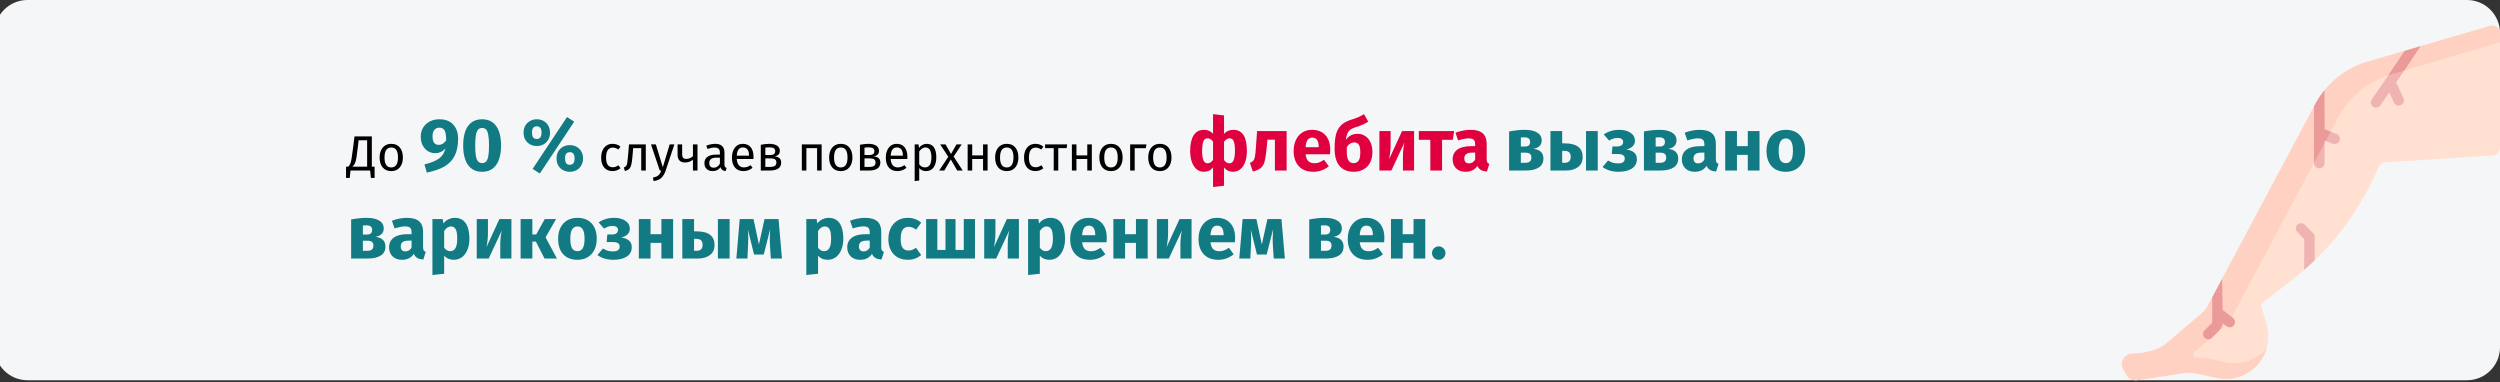
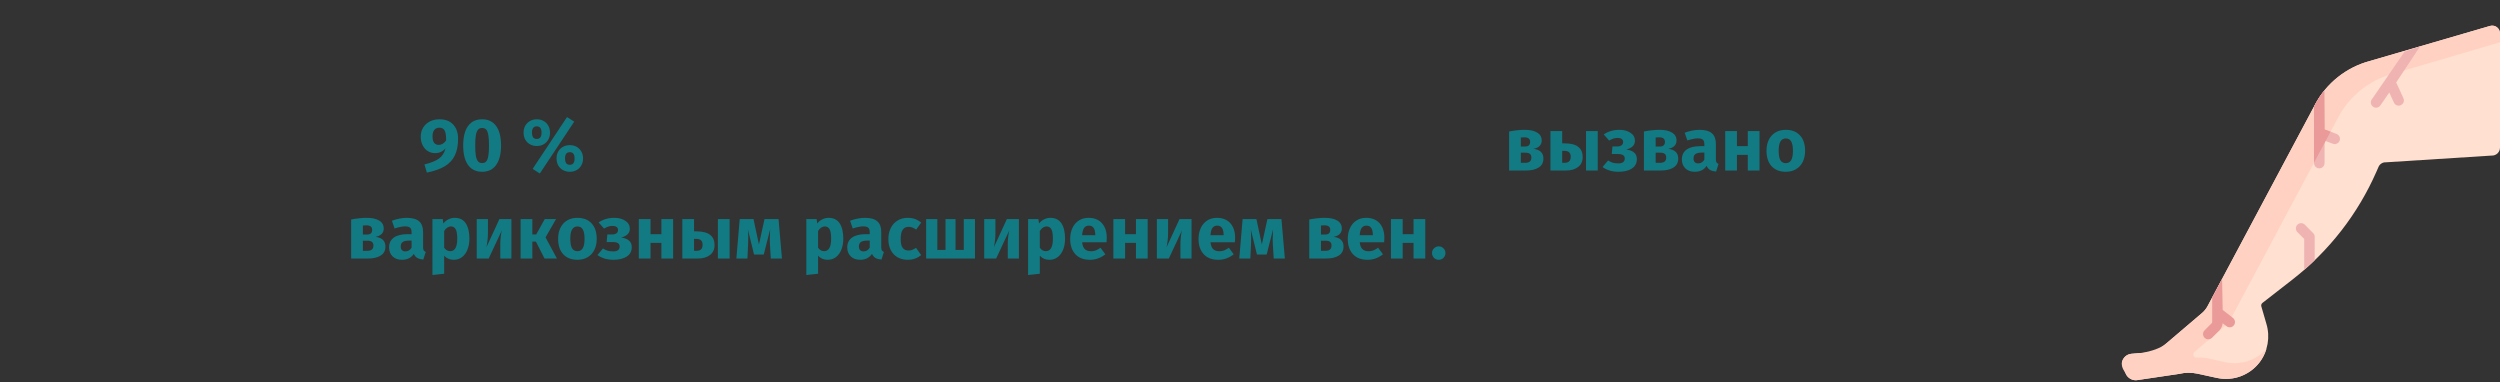
<svg xmlns="http://www.w3.org/2000/svg" width="909" height="139" viewBox="0 0 909 139" fill="none">
  <rect x="0" y="0" width="909" height="139" fill="#333333" stroke="none" />
-   <path d="M909 12V126.256C909 132.883 903.627 138.255 897 138.256H10C6.817 138.256 3.764 136.993 1.514 134.743C-0.737 132.492 -2 129.439 -2 126.256V12C-2 8.817 -0.737 5.764 1.514 3.514C3.764 1.263 6.817 0 10 0H897C903.627 0.002 909 5.373 909 12Z" fill="#F5F6F7" />
-   <path d="M136.206 60.596V64.7H134.856L134.586 62H127.44L127.17 64.7H125.82V60.596H126.666C126.99 60.284 127.236 59.888 127.404 59.408C127.584 58.928 127.734 58.292 127.854 57.5C127.986 56.696 128.184 55.262 128.448 53.198L128.898 49.598H135.198V60.596H136.206ZM133.488 51.002H130.392L130.14 53.27C129.924 55.118 129.744 56.468 129.6 57.32C129.468 58.172 129.288 58.85 129.06 59.354C128.844 59.858 128.526 60.272 128.106 60.596H133.488V51.002ZM142.278 52.298C143.61 52.298 144.642 52.742 145.374 53.63C146.118 54.518 146.49 55.724 146.49 57.248C146.49 58.232 146.322 59.102 145.986 59.858C145.65 60.602 145.164 61.184 144.528 61.604C143.892 62.012 143.136 62.216 142.26 62.216C140.928 62.216 139.89 61.772 139.146 60.884C138.402 59.996 138.03 58.79 138.03 57.266C138.03 56.282 138.198 55.418 138.534 54.674C138.87 53.918 139.356 53.336 139.992 52.928C140.628 52.508 141.39 52.298 142.278 52.298ZM142.278 53.63C140.634 53.63 139.812 54.842 139.812 57.266C139.812 59.678 140.628 60.884 142.26 60.884C143.892 60.884 144.708 59.672 144.708 57.248C144.708 54.836 143.898 53.63 142.278 53.63ZM222.722 52.298C223.286 52.298 223.802 52.382 224.27 52.55C224.738 52.706 225.188 52.964 225.62 53.324L224.828 54.368C224.492 54.128 224.162 53.954 223.838 53.846C223.526 53.726 223.178 53.666 222.794 53.666C222.026 53.666 221.426 53.972 220.994 54.584C220.574 55.196 220.364 56.102 220.364 57.302C220.364 58.502 220.574 59.39 220.994 59.966C221.414 60.53 222.014 60.812 222.794 60.812C223.166 60.812 223.508 60.758 223.82 60.65C224.132 60.53 224.48 60.344 224.864 60.092L225.62 61.172C224.756 61.868 223.79 62.216 222.722 62.216C221.438 62.216 220.424 61.784 219.68 60.92C218.948 60.056 218.582 58.862 218.582 57.338C218.582 56.33 218.75 55.448 219.086 54.692C219.422 53.936 219.896 53.348 220.508 52.928C221.132 52.508 221.87 52.298 222.722 52.298ZM234.809 52.514V62H233.153V53.864H230.219L229.949 57.032C229.841 58.316 229.703 59.276 229.535 59.912C229.379 60.548 229.127 61.04 228.779 61.388C228.443 61.724 227.927 62 227.231 62.216L226.817 60.902C227.225 60.758 227.513 60.572 227.681 60.344C227.849 60.116 227.975 59.768 228.059 59.3C228.143 58.832 228.233 58.016 228.329 56.852L228.707 52.514H234.809ZM242.03 62.054C241.658 63.158 241.136 64.028 240.464 64.664C239.804 65.312 238.856 65.702 237.62 65.834L237.44 64.538C238.064 64.43 238.562 64.274 238.934 64.07C239.306 63.866 239.6 63.602 239.816 63.278C240.044 62.966 240.254 62.54 240.446 62H239.888L236.702 52.514H238.466L241.004 60.794L243.488 52.514H245.198L242.03 62.054ZM253.608 52.514V62H251.952V58.04C251.604 58.364 251.172 58.622 250.656 58.814C250.152 58.994 249.63 59.084 249.09 59.084C248.19 59.084 247.512 58.844 247.056 58.364C246.6 57.872 246.372 57.176 246.372 56.276V52.514H248.028V56.078C248.028 56.678 248.148 57.116 248.388 57.392C248.64 57.656 249.024 57.788 249.54 57.788C249.96 57.788 250.398 57.692 250.854 57.5C251.322 57.308 251.688 57.062 251.952 56.762V52.514H253.608ZM263.413 59.786C263.413 60.17 263.479 60.458 263.611 60.65C263.743 60.83 263.941 60.968 264.205 61.064L263.827 62.216C263.335 62.156 262.939 62.018 262.639 61.802C262.339 61.586 262.117 61.25 261.973 60.794C261.337 61.742 260.395 62.216 259.147 62.216C258.211 62.216 257.473 61.952 256.933 61.424C256.393 60.896 256.123 60.206 256.123 59.354C256.123 58.346 256.483 57.572 257.203 57.032C257.935 56.492 258.967 56.222 260.299 56.222H261.757V55.52C261.757 54.848 261.595 54.368 261.271 54.08C260.947 53.792 260.449 53.648 259.777 53.648C259.081 53.648 258.229 53.816 257.221 54.152L256.807 52.946C257.983 52.514 259.075 52.298 260.083 52.298C261.199 52.298 262.033 52.574 262.585 53.126C263.137 53.666 263.413 54.44 263.413 55.448V59.786ZM259.525 60.974C260.473 60.974 261.217 60.482 261.757 59.498V57.32H260.515C258.763 57.32 257.887 57.968 257.887 59.264C257.887 59.828 258.025 60.254 258.301 60.542C258.577 60.83 258.985 60.974 259.525 60.974ZM273.978 56.978C273.978 57.254 273.966 57.536 273.942 57.824H267.894C267.966 58.868 268.23 59.636 268.686 60.128C269.142 60.62 269.73 60.866 270.45 60.866C270.906 60.866 271.326 60.8 271.71 60.668C272.094 60.536 272.496 60.326 272.916 60.038L273.636 61.028C272.628 61.82 271.524 62.216 270.324 62.216C269.004 62.216 267.972 61.784 267.228 60.92C266.496 60.056 266.13 58.868 266.13 57.356C266.13 56.372 266.286 55.502 266.598 54.746C266.922 53.978 267.378 53.378 267.966 52.946C268.566 52.514 269.268 52.298 270.072 52.298C271.332 52.298 272.298 52.712 272.97 53.54C273.642 54.368 273.978 55.514 273.978 56.978ZM272.34 56.492C272.34 55.556 272.154 54.842 271.782 54.35C271.41 53.858 270.852 53.612 270.108 53.612C268.752 53.612 268.014 54.608 267.894 56.6H272.34V56.492ZM281.627 56.852C283.235 57.008 284.039 57.752 284.039 59.084C284.039 60.08 283.673 60.818 282.941 61.298C282.221 61.766 281.255 62 280.043 62H276.623V52.64C277.739 52.412 278.777 52.298 279.737 52.298C280.913 52.298 281.843 52.52 282.527 52.964C283.211 53.408 283.553 54.044 283.553 54.872C283.553 55.412 283.391 55.85 283.067 56.186C282.743 56.522 282.263 56.744 281.627 56.852ZM279.755 53.576C279.251 53.576 278.759 53.612 278.279 53.684V56.366H280.061C280.637 56.366 281.081 56.258 281.393 56.042C281.705 55.826 281.861 55.46 281.861 54.944C281.861 54.464 281.687 54.116 281.339 53.9C280.991 53.684 280.463 53.576 279.755 53.576ZM280.043 60.704C280.751 60.704 281.303 60.584 281.699 60.344C282.095 60.104 282.293 59.672 282.293 59.048C282.293 58.532 282.125 58.16 281.789 57.932C281.453 57.704 280.883 57.59 280.079 57.59H278.279V60.704H280.043ZM297.091 62V53.864H293.203V62H291.547V52.514H298.747V62H297.091ZM305.728 52.298C307.06 52.298 308.092 52.742 308.824 53.63C309.568 54.518 309.94 55.724 309.94 57.248C309.94 58.232 309.772 59.102 309.436 59.858C309.1 60.602 308.614 61.184 307.978 61.604C307.342 62.012 306.586 62.216 305.71 62.216C304.378 62.216 303.34 61.772 302.596 60.884C301.852 59.996 301.48 58.79 301.48 57.266C301.48 56.282 301.648 55.418 301.984 54.674C302.32 53.918 302.806 53.336 303.442 52.928C304.078 52.508 304.84 52.298 305.728 52.298ZM305.728 53.63C304.084 53.63 303.262 54.842 303.262 57.266C303.262 59.678 304.078 60.884 305.71 60.884C307.342 60.884 308.158 59.672 308.158 57.248C308.158 54.836 307.348 53.63 305.728 53.63ZM317.68 56.852C319.288 57.008 320.092 57.752 320.092 59.084C320.092 60.08 319.726 60.818 318.994 61.298C318.274 61.766 317.308 62 316.096 62H312.676V52.64C313.792 52.412 314.83 52.298 315.79 52.298C316.966 52.298 317.896 52.52 318.58 52.964C319.264 53.408 319.606 54.044 319.606 54.872C319.606 55.412 319.444 55.85 319.12 56.186C318.796 56.522 318.316 56.744 317.68 56.852ZM315.808 53.576C315.304 53.576 314.812 53.612 314.332 53.684V56.366H316.114C316.69 56.366 317.134 56.258 317.446 56.042C317.758 55.826 317.914 55.46 317.914 54.944C317.914 54.464 317.74 54.116 317.392 53.9C317.044 53.684 316.516 53.576 315.808 53.576ZM316.096 60.704C316.804 60.704 317.356 60.584 317.752 60.344C318.148 60.104 318.346 59.672 318.346 59.048C318.346 58.532 318.178 58.16 317.842 57.932C317.506 57.704 316.936 57.59 316.132 57.59H314.332V60.704H316.096ZM329.93 56.978C329.93 57.254 329.918 57.536 329.894 57.824H323.846C323.918 58.868 324.182 59.636 324.638 60.128C325.094 60.62 325.682 60.866 326.402 60.866C326.858 60.866 327.278 60.8 327.662 60.668C328.046 60.536 328.448 60.326 328.868 60.038L329.588 61.028C328.58 61.82 327.476 62.216 326.276 62.216C324.956 62.216 323.924 61.784 323.18 60.92C322.448 60.056 322.082 58.868 322.082 57.356C322.082 56.372 322.238 55.502 322.55 54.746C322.874 53.978 323.33 53.378 323.918 52.946C324.518 52.514 325.22 52.298 326.024 52.298C327.284 52.298 328.25 52.712 328.922 53.54C329.594 54.368 329.93 55.514 329.93 56.978ZM328.292 56.492C328.292 55.556 328.106 54.842 327.734 54.35C327.362 53.858 326.804 53.612 326.06 53.612C324.704 53.612 323.966 54.608 323.846 56.6H328.292V56.492ZM336.93 52.298C338.142 52.298 339.03 52.73 339.594 53.594C340.158 54.458 340.44 55.676 340.44 57.248C340.44 58.736 340.116 59.936 339.468 60.848C338.82 61.76 337.902 62.216 336.714 62.216C335.658 62.216 334.83 61.856 334.23 61.136V65.636L332.574 65.834V52.514H333.996L334.122 53.792C334.47 53.312 334.89 52.946 335.382 52.694C335.874 52.43 336.39 52.298 336.93 52.298ZM336.318 60.866C337.878 60.866 338.658 59.66 338.658 57.248C338.658 54.824 337.944 53.612 336.516 53.612C336.048 53.612 335.622 53.75 335.238 54.026C334.854 54.302 334.518 54.656 334.23 55.088V59.714C334.47 60.086 334.77 60.374 335.13 60.578C335.49 60.77 335.886 60.866 336.318 60.866ZM346.74 56.924L350.034 62H348.036L345.714 57.986L343.356 62H341.484L344.796 56.996L341.862 52.514H343.806L345.786 55.988L347.784 52.514H349.656L346.74 56.924ZM357.438 62V57.824H353.496V62H351.84V52.514H353.496V56.492H357.438V52.514H359.094V62H357.438ZM366.074 52.298C367.406 52.298 368.438 52.742 369.17 53.63C369.914 54.518 370.286 55.724 370.286 57.248C370.286 58.232 370.118 59.102 369.782 59.858C369.446 60.602 368.96 61.184 368.324 61.604C367.688 62.012 366.932 62.216 366.056 62.216C364.724 62.216 363.686 61.772 362.942 60.884C362.198 59.996 361.826 58.79 361.826 57.266C361.826 56.282 361.994 55.418 362.33 54.674C362.666 53.918 363.152 53.336 363.788 52.928C364.424 52.508 365.186 52.298 366.074 52.298ZM366.074 53.63C364.43 53.63 363.608 54.842 363.608 57.266C363.608 59.678 364.424 60.884 366.056 60.884C367.688 60.884 368.504 59.672 368.504 57.248C368.504 54.836 367.694 53.63 366.074 53.63ZM376.478 52.298C377.042 52.298 377.558 52.382 378.026 52.55C378.494 52.706 378.944 52.964 379.376 53.324L378.584 54.368C378.248 54.128 377.918 53.954 377.594 53.846C377.282 53.726 376.934 53.666 376.55 53.666C375.782 53.666 375.182 53.972 374.75 54.584C374.33 55.196 374.12 56.102 374.12 57.302C374.12 58.502 374.33 59.39 374.75 59.966C375.17 60.53 375.77 60.812 376.55 60.812C376.922 60.812 377.264 60.758 377.576 60.65C377.888 60.53 378.236 60.344 378.62 60.092L379.376 61.172C378.512 61.868 377.546 62.216 376.478 62.216C375.194 62.216 374.18 61.784 373.436 60.92C372.704 60.056 372.338 58.862 372.338 57.338C372.338 56.33 372.506 55.448 372.842 54.692C373.178 53.936 373.652 53.348 374.264 52.928C374.888 52.508 375.626 52.298 376.478 52.298ZM388.025 52.514L387.827 53.864H384.785V62H383.129V53.864H379.997V52.514H388.025ZM395.336 62V57.824H391.394V62H389.738V52.514H391.394V56.492H395.336V52.514H396.992V62H395.336ZM403.972 52.298C405.304 52.298 406.336 52.742 407.068 53.63C407.812 54.518 408.184 55.724 408.184 57.248C408.184 58.232 408.016 59.102 407.68 59.858C407.344 60.602 406.858 61.184 406.222 61.604C405.586 62.012 404.83 62.216 403.954 62.216C402.622 62.216 401.584 61.772 400.84 60.884C400.096 59.996 399.724 58.79 399.724 57.266C399.724 56.282 399.892 55.418 400.228 54.674C400.564 53.918 401.05 53.336 401.686 52.928C402.322 52.508 403.084 52.298 403.972 52.298ZM403.972 53.63C402.328 53.63 401.506 54.842 401.506 57.266C401.506 59.678 402.322 60.884 403.954 60.884C405.586 60.884 406.402 59.672 406.402 57.248C406.402 54.836 405.592 53.63 403.972 53.63ZM412.576 62H410.92V52.514H416.842L416.626 53.882H412.576V62ZM421.744 52.298C423.076 52.298 424.108 52.742 424.84 53.63C425.584 54.518 425.956 55.724 425.956 57.248C425.956 58.232 425.788 59.102 425.452 59.858C425.116 60.602 424.63 61.184 423.994 61.604C423.358 62.012 422.602 62.216 421.726 62.216C420.394 62.216 419.356 61.772 418.612 60.884C417.868 59.996 417.496 58.79 417.496 57.266C417.496 56.282 417.664 55.418 418 54.674C418.336 53.918 418.822 53.336 419.458 52.928C420.094 52.508 420.856 52.298 421.744 52.298ZM421.744 53.63C420.1 53.63 419.278 54.842 419.278 57.266C419.278 59.678 420.094 60.884 421.726 60.884C423.358 60.884 424.174 59.672 424.174 57.248C424.174 54.836 423.364 53.63 421.744 53.63Z" fill="black" />
  <path d="M159.758 43.37C161.954 43.37 163.637 44.018 164.807 45.314C165.977 46.592 166.562 48.302 166.562 50.444C166.562 52.91 166.157 54.953 165.347 56.573C164.555 58.193 163.331 59.498 161.675 60.488C160.019 61.46 157.859 62.216 155.195 62.756L154.331 59.786C156.689 59.21 158.462 58.49 159.65 57.626C160.838 56.744 161.612 55.511 161.972 53.927C161.018 55.097 159.758 55.682 158.192 55.682C157.238 55.682 156.365 55.439 155.573 54.953C154.781 54.467 154.151 53.765 153.683 52.847C153.215 51.929 152.981 50.867 152.981 49.661C152.981 48.419 153.278 47.321 153.872 46.367C154.466 45.413 155.276 44.675 156.302 44.153C157.346 43.631 158.498 43.37 159.758 43.37ZM159.515 52.685C160.037 52.685 160.523 52.55 160.973 52.28C161.441 51.992 161.855 51.587 162.215 51.065C162.233 49.373 162.053 48.176 161.675 47.474C161.297 46.772 160.658 46.421 159.758 46.421C158.984 46.421 158.372 46.691 157.922 47.231C157.49 47.753 157.274 48.518 157.274 49.526C157.274 50.642 157.472 51.452 157.868 51.956C158.282 52.442 158.831 52.685 159.515 52.685ZM175.299 43.37C177.531 43.37 179.232 44.189 180.402 45.827C181.59 47.465 182.184 49.823 182.184 52.901C182.184 55.961 181.59 58.319 180.402 59.975C179.232 61.631 177.531 62.459 175.299 62.459C173.067 62.459 171.357 61.631 170.169 59.975C168.999 58.319 168.414 55.961 168.414 52.901C168.414 49.823 168.999 47.465 170.169 45.827C171.357 44.189 173.067 43.37 175.299 43.37ZM175.299 46.529C174.687 46.529 174.201 46.727 173.841 47.123C173.481 47.519 173.211 48.176 173.031 49.094C172.869 50.012 172.788 51.281 172.788 52.901C172.788 54.521 172.869 55.799 173.031 56.735C173.211 57.653 173.481 58.31 173.841 58.706C174.201 59.102 174.687 59.3 175.299 59.3C175.911 59.3 176.397 59.111 176.757 58.733C177.117 58.337 177.378 57.68 177.54 56.762C177.72 55.826 177.81 54.539 177.81 52.901C177.81 51.263 177.72 49.985 177.54 49.067C177.378 48.131 177.117 47.474 176.757 47.096C176.397 46.718 175.911 46.529 175.299 46.529ZM206.167 42.56L208.786 44.234L196.285 63.08L193.666 61.406L206.167 42.56ZM195.178 43.37C196.078 43.37 196.888 43.568 197.608 43.964C198.346 44.36 198.922 44.927 199.336 45.665C199.768 46.403 199.984 47.258 199.984 48.23C199.984 49.202 199.768 50.057 199.336 50.795C198.922 51.533 198.346 52.1 197.608 52.496C196.888 52.892 196.078 53.09 195.178 53.09C194.278 53.09 193.459 52.892 192.721 52.496C192.001 52.082 191.425 51.515 190.993 50.795C190.579 50.057 190.372 49.202 190.372 48.23C190.372 47.258 190.579 46.412 190.993 45.692C191.425 44.954 192.001 44.387 192.721 43.991C193.459 43.577 194.278 43.37 195.178 43.37ZM195.178 45.935C194.008 45.935 193.423 46.7 193.423 48.23C193.423 48.896 193.549 49.445 193.801 49.877C194.071 50.309 194.53 50.525 195.178 50.525C196.33 50.525 196.906 49.76 196.906 48.23C196.906 46.7 196.33 45.935 195.178 45.935ZM207.193 52.766C208.093 52.766 208.903 52.964 209.623 53.36C210.361 53.756 210.937 54.323 211.351 55.061C211.783 55.781 211.999 56.627 211.999 57.599C211.999 58.571 211.783 59.426 211.351 60.164C210.937 60.902 210.361 61.469 209.623 61.865C208.903 62.261 208.093 62.459 207.193 62.459C206.293 62.459 205.474 62.261 204.736 61.865C203.998 61.469 203.413 60.902 202.981 60.164C202.567 59.426 202.36 58.571 202.36 57.599C202.36 56.627 202.567 55.781 202.981 55.061C203.413 54.323 203.998 53.756 204.736 53.36C205.474 52.964 206.293 52.766 207.193 52.766ZM207.193 55.331C206.023 55.331 205.438 56.087 205.438 57.599C205.438 58.265 205.564 58.823 205.816 59.273C206.086 59.705 206.545 59.921 207.193 59.921C208.345 59.921 208.921 59.147 208.921 57.599C208.921 56.087 208.345 55.331 207.193 55.331ZM557.543 54.116C559.973 54.404 561.188 55.583 561.188 57.653C561.188 59.111 560.612 60.2 559.46 60.92C558.326 61.64 556.769 62 554.789 62H548.714V47.798C550.856 47.402 552.746 47.204 554.384 47.204C556.328 47.204 557.84 47.537 558.92 48.203C560.018 48.851 560.567 49.814 560.567 51.092C560.567 51.902 560.306 52.568 559.784 53.09C559.28 53.594 558.533 53.936 557.543 54.116ZM554.303 49.931C553.745 49.931 553.304 49.949 552.98 49.985V53.279H554.492C555.086 53.279 555.545 53.144 555.869 52.874C556.193 52.586 556.355 52.154 556.355 51.578C556.355 50.48 555.671 49.931 554.303 49.931ZM554.654 59.192C556.094 59.192 556.814 58.553 556.814 57.275C556.814 56.681 556.643 56.24 556.301 55.952C555.959 55.664 555.419 55.52 554.681 55.52H552.98V59.192H554.654ZM568.765 52.118C571.087 52.118 572.779 52.541 573.841 53.387C574.921 54.215 575.461 55.448 575.461 57.086C575.461 58.67 574.903 59.885 573.787 60.731C572.671 61.577 571.204 62 569.386 62H563.743V47.663H568.009V52.118H568.765ZM576.676 47.663H580.942V62H576.676V47.663ZM568.927 59.192C570.385 59.192 571.114 58.463 571.114 57.005C571.114 56.267 570.925 55.727 570.547 55.385C570.187 55.025 569.566 54.845 568.684 54.845H568.009V59.192H568.927ZM588.846 47.204C590.448 47.204 591.78 47.564 592.842 48.284C593.922 48.986 594.462 49.949 594.462 51.173C594.462 52.757 593.418 53.819 591.33 54.359C592.608 54.539 593.562 54.917 594.192 55.493C594.84 56.051 595.164 56.843 595.164 57.869C595.164 59.363 594.552 60.506 593.328 61.298C592.122 62.072 590.52 62.459 588.522 62.459C586.2 62.459 584.256 61.883 582.69 60.731L584.688 58.355C585.336 58.751 585.939 59.03 586.497 59.192C587.055 59.336 587.685 59.408 588.387 59.408C589.971 59.408 590.763 58.814 590.763 57.626C590.763 56.546 589.935 56.006 588.279 56.006H586.038L586.281 53.252H587.955C588.657 53.252 589.197 53.117 589.575 52.847C589.971 52.559 590.169 52.145 590.169 51.605C590.169 51.119 589.989 50.759 589.629 50.525C589.287 50.273 588.828 50.147 588.252 50.147C587.64 50.147 587.091 50.228 586.605 50.39C586.119 50.552 585.615 50.795 585.093 51.119L583.122 48.878C583.932 48.32 584.796 47.906 585.714 47.636C586.65 47.348 587.694 47.204 588.846 47.204ZM606.56 54.116C608.99 54.404 610.205 55.583 610.205 57.653C610.205 59.111 609.629 60.2 608.477 60.92C607.343 61.64 605.786 62 603.806 62H597.731V47.798C599.873 47.402 601.763 47.204 603.401 47.204C605.345 47.204 606.857 47.537 607.937 48.203C609.035 48.851 609.584 49.814 609.584 51.092C609.584 51.902 609.323 52.568 608.801 53.09C608.297 53.594 607.55 53.936 606.56 54.116ZM603.32 49.931C602.762 49.931 602.321 49.949 601.997 49.985V53.279H603.509C604.103 53.279 604.562 53.144 604.886 52.874C605.21 52.586 605.372 52.154 605.372 51.578C605.372 50.48 604.688 49.931 603.32 49.931ZM603.671 59.192C605.111 59.192 605.831 58.553 605.831 57.275C605.831 56.681 605.66 56.24 605.318 55.952C604.976 55.664 604.436 55.52 603.698 55.52H601.997V59.192H603.671ZM623.89 57.842C623.89 58.382 623.962 58.778 624.106 59.03C624.268 59.282 624.52 59.471 624.862 59.597L623.971 62.378C623.089 62.306 622.369 62.117 621.811 61.811C621.253 61.487 620.821 60.983 620.515 60.299C619.579 61.739 618.139 62.459 616.195 62.459C614.773 62.459 613.639 62.045 612.793 61.217C611.947 60.389 611.524 59.309 611.524 57.977C611.524 56.411 612.1 55.214 613.252 54.386C614.404 53.558 616.069 53.144 618.247 53.144H619.705V52.523C619.705 51.677 619.525 51.101 619.165 50.795C618.805 50.471 618.175 50.309 617.275 50.309C616.807 50.309 616.24 50.381 615.574 50.525C614.908 50.651 614.224 50.831 613.522 51.065L612.55 48.257C613.45 47.915 614.368 47.654 615.304 47.474C616.258 47.294 617.14 47.204 617.95 47.204C620.002 47.204 621.505 47.627 622.459 48.473C623.413 49.319 623.89 50.588 623.89 52.28V57.842ZM617.437 59.408C618.409 59.408 619.165 58.949 619.705 58.031V55.493H618.652C617.68 55.493 616.951 55.664 616.465 56.006C615.997 56.348 615.763 56.879 615.763 57.599C615.763 58.175 615.907 58.625 616.195 58.949C616.501 59.255 616.915 59.408 617.437 59.408ZM635.496 62V56.303H631.554V62H627.288V47.663H631.554V53.144H635.496V47.663H639.762V62H635.496ZM649.319 47.204C651.515 47.204 653.234 47.879 654.476 49.229C655.718 50.561 656.339 52.433 656.339 54.845C656.339 56.375 656.051 57.716 655.475 58.868C654.917 60.002 654.107 60.884 653.045 61.514C652.001 62.144 650.759 62.459 649.319 62.459C647.141 62.459 645.422 61.793 644.162 60.461C642.92 59.111 642.299 57.23 642.299 54.818C642.299 53.288 642.578 51.956 643.136 50.822C643.712 49.67 644.522 48.779 645.566 48.149C646.628 47.519 647.879 47.204 649.319 47.204ZM649.319 50.336C648.455 50.336 647.807 50.705 647.375 51.443C646.943 52.163 646.727 53.288 646.727 54.818C646.727 56.384 646.934 57.527 647.348 58.247C647.78 58.967 648.437 59.327 649.319 59.327C650.183 59.327 650.831 58.967 651.263 58.247C651.695 57.509 651.911 56.375 651.911 54.845C651.911 53.279 651.695 52.136 651.263 51.416C650.849 50.696 650.201 50.336 649.319 50.336ZM136.503 86.116C138.933 86.404 140.148 87.583 140.148 89.653C140.148 91.111 139.572 92.2 138.42 92.92C137.286 93.64 135.729 94 133.749 94H127.674V79.798C129.816 79.402 131.706 79.204 133.344 79.204C135.288 79.204 136.8 79.537 137.88 80.203C138.978 80.851 139.527 81.814 139.527 83.092C139.527 83.902 139.266 84.568 138.744 85.09C138.24 85.594 137.493 85.936 136.503 86.116ZM133.263 81.931C132.705 81.931 132.264 81.949 131.94 81.985V85.279H133.452C134.046 85.279 134.505 85.144 134.829 84.874C135.153 84.586 135.315 84.154 135.315 83.578C135.315 82.48 134.631 81.931 133.263 81.931ZM133.614 91.192C135.054 91.192 135.774 90.553 135.774 89.275C135.774 88.681 135.603 88.24 135.261 87.952C134.919 87.664 134.379 87.52 133.641 87.52H131.94V91.192H133.614ZM153.834 89.842C153.834 90.382 153.906 90.778 154.05 91.03C154.212 91.282 154.464 91.471 154.806 91.597L153.915 94.378C153.033 94.306 152.313 94.117 151.755 93.811C151.197 93.487 150.765 92.983 150.459 92.299C149.523 93.739 148.083 94.459 146.139 94.459C144.717 94.459 143.583 94.045 142.737 93.217C141.891 92.389 141.468 91.309 141.468 89.977C141.468 88.411 142.044 87.214 143.196 86.386C144.348 85.558 146.013 85.144 148.191 85.144H149.649V84.523C149.649 83.677 149.469 83.101 149.109 82.795C148.749 82.471 148.119 82.309 147.219 82.309C146.751 82.309 146.184 82.381 145.518 82.525C144.852 82.651 144.168 82.831 143.466 83.065L142.494 80.257C143.394 79.915 144.312 79.654 145.248 79.474C146.202 79.294 147.084 79.204 147.894 79.204C149.946 79.204 151.449 79.627 152.403 80.473C153.357 81.319 153.834 82.588 153.834 84.28V89.842ZM147.381 91.408C148.353 91.408 149.109 90.949 149.649 90.031V87.493H148.596C147.624 87.493 146.895 87.664 146.409 88.006C145.941 88.348 145.707 88.879 145.707 89.599C145.707 90.175 145.851 90.625 146.139 90.949C146.445 91.255 146.859 91.408 147.381 91.408ZM165.332 79.204C167.132 79.204 168.473 79.87 169.355 81.202C170.237 82.534 170.678 84.397 170.678 86.791C170.678 88.267 170.444 89.59 169.976 90.76C169.526 91.912 168.869 92.821 168.005 93.487C167.141 94.135 166.133 94.459 164.981 94.459C163.541 94.459 162.38 93.964 161.498 92.974V99.535L157.232 99.994V79.663H160.985L161.201 81.256C161.759 80.554 162.398 80.041 163.118 79.717C163.838 79.375 164.576 79.204 165.332 79.204ZM163.685 91.327C165.395 91.327 166.25 89.833 166.25 86.845C166.25 85.153 166.061 83.983 165.683 83.335C165.305 82.669 164.738 82.336 163.982 82.336C163.496 82.336 163.037 82.48 162.605 82.768C162.191 83.056 161.822 83.47 161.498 84.01V90.058C162.074 90.904 162.803 91.327 163.685 91.327ZM185.951 94H181.901V88.897C181.901 87.889 181.955 86.935 182.063 86.035C182.171 85.135 182.306 84.379 182.468 83.767L177.689 94H173.342V79.663H177.419V84.847C177.419 85.801 177.356 86.737 177.23 87.655C177.122 88.573 176.996 89.329 176.852 89.923L181.577 79.663H185.951V94ZM202.173 79.663L198.366 86.305L202.497 94H197.988L194.856 87.844H193.56V94H189.294V79.663H193.56V85.252H194.964L198.069 79.663H202.173ZM209.953 79.204C212.149 79.204 213.868 79.879 215.11 81.229C216.352 82.561 216.973 84.433 216.973 86.845C216.973 88.375 216.685 89.716 216.109 90.868C215.551 92.002 214.741 92.884 213.679 93.514C212.635 94.144 211.393 94.459 209.953 94.459C207.775 94.459 206.056 93.793 204.796 92.461C203.554 91.111 202.933 89.23 202.933 86.818C202.933 85.288 203.212 83.956 203.77 82.822C204.346 81.67 205.156 80.779 206.2 80.149C207.262 79.519 208.513 79.204 209.953 79.204ZM209.953 82.336C209.089 82.336 208.441 82.705 208.009 83.443C207.577 84.163 207.361 85.288 207.361 86.818C207.361 88.384 207.568 89.527 207.982 90.247C208.414 90.967 209.071 91.327 209.953 91.327C210.817 91.327 211.465 90.967 211.897 90.247C212.329 89.509 212.545 88.375 212.545 86.845C212.545 85.279 212.329 84.136 211.897 83.416C211.483 82.696 210.835 82.336 209.953 82.336ZM223.388 79.204C224.99 79.204 226.322 79.564 227.384 80.284C228.464 80.986 229.004 81.949 229.004 83.173C229.004 84.757 227.96 85.819 225.872 86.359C227.15 86.539 228.104 86.917 228.734 87.493C229.382 88.051 229.706 88.843 229.706 89.869C229.706 91.363 229.094 92.506 227.87 93.298C226.664 94.072 225.062 94.459 223.064 94.459C220.742 94.459 218.798 93.883 217.232 92.731L219.23 90.355C219.878 90.751 220.481 91.03 221.039 91.192C221.597 91.336 222.227 91.408 222.929 91.408C224.513 91.408 225.305 90.814 225.305 89.626C225.305 88.546 224.477 88.006 222.821 88.006H220.58L220.823 85.252H222.497C223.199 85.252 223.739 85.117 224.117 84.847C224.513 84.559 224.711 84.145 224.711 83.605C224.711 83.119 224.531 82.759 224.171 82.525C223.829 82.273 223.37 82.147 222.794 82.147C222.182 82.147 221.633 82.228 221.147 82.39C220.661 82.552 220.157 82.795 219.635 83.119L217.664 80.878C218.474 80.32 219.338 79.906 220.256 79.636C221.192 79.348 222.236 79.204 223.388 79.204ZM240.481 94V88.303H236.539V94H232.273V79.663H236.539V85.144H240.481V79.663H244.747V94H240.481ZM253.115 84.118C255.437 84.118 257.129 84.541 258.191 85.387C259.271 86.215 259.811 87.448 259.811 89.086C259.811 90.67 259.253 91.885 258.137 92.731C257.021 93.577 255.554 94 253.736 94H248.093V79.663H252.359V84.118H253.115ZM261.026 79.663H265.292V94H261.026V79.663ZM253.277 91.192C254.735 91.192 255.464 90.463 255.464 89.005C255.464 88.267 255.275 87.727 254.897 87.385C254.537 87.025 253.916 86.845 253.034 86.845H252.359V91.192H253.277ZM284.32 94H280.27L279.946 88.87C279.91 87.97 279.892 87.322 279.892 86.926C279.892 86.044 279.937 84.865 280.027 83.389L277.705 92.542H274.168L271.927 83.416C272.017 84.352 272.062 85.423 272.062 86.629C272.062 87.115 272.044 87.862 272.008 88.87L271.765 94H267.742L268.957 79.663H273.979L275.95 88.897L277.975 79.663H283.078L284.32 94ZM301.281 79.204C303.081 79.204 304.422 79.87 305.304 81.202C306.186 82.534 306.627 84.397 306.627 86.791C306.627 88.267 306.393 89.59 305.925 90.76C305.475 91.912 304.818 92.821 303.954 93.487C303.09 94.135 302.082 94.459 300.93 94.459C299.49 94.459 298.329 93.964 297.447 92.974V99.535L293.181 99.994V79.663H296.934L297.15 81.256C297.708 80.554 298.347 80.041 299.067 79.717C299.787 79.375 300.525 79.204 301.281 79.204ZM299.634 91.327C301.344 91.327 302.199 89.833 302.199 86.845C302.199 85.153 302.01 83.983 301.632 83.335C301.254 82.669 300.687 82.336 299.931 82.336C299.445 82.336 298.986 82.48 298.554 82.768C298.14 83.056 297.771 83.47 297.447 84.01V90.058C298.023 90.904 298.752 91.327 299.634 91.327ZM320.422 89.842C320.422 90.382 320.494 90.778 320.638 91.03C320.8 91.282 321.052 91.471 321.394 91.597L320.503 94.378C319.621 94.306 318.901 94.117 318.343 93.811C317.785 93.487 317.353 92.983 317.047 92.299C316.111 93.739 314.671 94.459 312.727 94.459C311.305 94.459 310.171 94.045 309.325 93.217C308.479 92.389 308.056 91.309 308.056 89.977C308.056 88.411 308.632 87.214 309.784 86.386C310.936 85.558 312.601 85.144 314.779 85.144H316.237V84.523C316.237 83.677 316.057 83.101 315.697 82.795C315.337 82.471 314.707 82.309 313.807 82.309C313.339 82.309 312.772 82.381 312.106 82.525C311.44 82.651 310.756 82.831 310.054 83.065L309.082 80.257C309.982 79.915 310.9 79.654 311.836 79.474C312.79 79.294 313.672 79.204 314.482 79.204C316.534 79.204 318.037 79.627 318.991 80.473C319.945 81.319 320.422 82.588 320.422 84.28V89.842ZM313.969 91.408C314.941 91.408 315.697 90.949 316.237 90.031V87.493H315.184C314.212 87.493 313.483 87.664 312.997 88.006C312.529 88.348 312.295 88.879 312.295 89.599C312.295 90.175 312.439 90.625 312.727 90.949C313.033 91.255 313.447 91.408 313.969 91.408ZM330.03 79.204C331.02 79.204 331.911 79.348 332.703 79.636C333.495 79.924 334.242 80.365 334.944 80.959L333.108 83.497C332.208 82.813 331.299 82.471 330.381 82.471C329.427 82.471 328.707 82.822 328.221 83.524C327.735 84.226 327.492 85.36 327.492 86.926C327.492 88.438 327.735 89.509 328.221 90.139C328.707 90.769 329.409 91.084 330.327 91.084C330.813 91.084 331.254 91.012 331.65 90.868C332.046 90.706 332.523 90.454 333.081 90.112L334.944 92.758C333.522 93.892 331.911 94.459 330.111 94.459C328.653 94.459 327.393 94.153 326.331 93.541C325.269 92.911 324.45 92.038 323.874 90.922C323.298 89.788 323.01 88.465 323.01 86.953C323.01 85.441 323.298 84.1 323.874 82.93C324.45 81.76 325.269 80.851 326.331 80.203C327.393 79.537 328.626 79.204 330.03 79.204ZM354.505 79.663V94H336.739V79.663H340.816V90.868H343.786V79.663H347.431V90.868H350.428V79.663H354.505ZM370.469 94H366.419V88.897C366.419 87.889 366.473 86.935 366.581 86.035C366.689 85.135 366.824 84.379 366.986 83.767L362.207 94H357.86V79.663H361.937V84.847C361.937 85.801 361.874 86.737 361.748 87.655C361.64 88.573 361.514 89.329 361.37 89.923L366.095 79.663H370.469V94ZM381.912 79.204C383.712 79.204 385.053 79.87 385.935 81.202C386.817 82.534 387.258 84.397 387.258 86.791C387.258 88.267 387.024 89.59 386.556 90.76C386.106 91.912 385.449 92.821 384.585 93.487C383.721 94.135 382.713 94.459 381.561 94.459C380.121 94.459 378.96 93.964 378.078 92.974V99.535L373.812 99.994V79.663H377.565L377.781 81.256C378.339 80.554 378.978 80.041 379.698 79.717C380.418 79.375 381.156 79.204 381.912 79.204ZM380.265 91.327C381.975 91.327 382.83 89.833 382.83 86.845C382.83 85.153 382.641 83.983 382.263 83.335C381.885 82.669 381.318 82.336 380.562 82.336C380.076 82.336 379.617 82.48 379.185 82.768C378.771 83.056 378.402 83.47 378.078 84.01V90.058C378.654 90.904 379.383 91.327 380.265 91.327ZM402.423 86.548C402.423 87.142 402.396 87.655 402.342 88.087H393.459C393.603 89.293 393.945 90.139 394.485 90.625C395.025 91.111 395.772 91.354 396.726 91.354C397.302 91.354 397.86 91.255 398.4 91.057C398.94 90.841 399.525 90.517 400.155 90.085L401.91 92.461C400.236 93.793 398.373 94.459 396.321 94.459C393.999 94.459 392.217 93.775 390.975 92.407C389.733 91.039 389.112 89.203 389.112 86.899C389.112 85.441 389.373 84.136 389.895 82.984C390.417 81.814 391.182 80.896 392.19 80.23C393.198 79.546 394.404 79.204 395.808 79.204C397.878 79.204 399.498 79.852 400.668 81.148C401.838 82.444 402.423 84.244 402.423 86.548ZM398.238 85.333C398.202 83.137 397.428 82.039 395.916 82.039C395.178 82.039 394.602 82.309 394.188 82.849C393.792 83.389 393.549 84.28 393.459 85.522H398.238V85.333ZM413.028 94V88.303H409.086V94H404.82V79.663H409.086V85.144H413.028V79.663H417.294V94H413.028ZM433.249 94H429.199V88.897C429.199 87.889 429.253 86.935 429.361 86.035C429.469 85.135 429.604 84.379 429.766 83.767L424.987 94H420.64V79.663H424.717V84.847C424.717 85.801 424.654 86.737 424.528 87.655C424.42 88.573 424.294 89.329 424.15 89.923L428.875 79.663H433.249V94ZM449.093 86.548C449.093 87.142 449.066 87.655 449.012 88.087H440.129C440.273 89.293 440.615 90.139 441.155 90.625C441.695 91.111 442.442 91.354 443.396 91.354C443.972 91.354 444.53 91.255 445.07 91.057C445.61 90.841 446.195 90.517 446.825 90.085L448.58 92.461C446.906 93.793 445.043 94.459 442.991 94.459C440.669 94.459 438.887 93.775 437.645 92.407C436.403 91.039 435.782 89.203 435.782 86.899C435.782 85.441 436.043 84.136 436.565 82.984C437.087 81.814 437.852 80.896 438.86 80.23C439.868 79.546 441.074 79.204 442.478 79.204C444.548 79.204 446.168 79.852 447.338 81.148C448.508 82.444 449.093 84.244 449.093 86.548ZM444.908 85.333C444.872 83.137 444.098 82.039 442.586 82.039C441.848 82.039 441.272 82.309 440.858 82.849C440.462 83.389 440.219 84.28 440.129 85.522H444.908V85.333ZM467.176 94H463.126L462.802 88.87C462.766 87.97 462.748 87.322 462.748 86.926C462.748 86.044 462.793 84.865 462.883 83.389L460.561 92.542H457.024L454.783 83.416C454.873 84.352 454.918 85.423 454.918 86.629C454.918 87.115 454.9 87.862 454.864 88.87L454.621 94H450.598L451.813 79.663H456.835L458.806 88.897L460.831 79.663H465.934L467.176 94ZM484.866 86.116C487.296 86.404 488.511 87.583 488.511 89.653C488.511 91.111 487.935 92.2 486.783 92.92C485.649 93.64 484.092 94 482.112 94H476.037V79.798C478.179 79.402 480.069 79.204 481.707 79.204C483.651 79.204 485.163 79.537 486.243 80.203C487.341 80.851 487.89 81.814 487.89 83.092C487.89 83.902 487.629 84.568 487.107 85.09C486.603 85.594 485.856 85.936 484.866 86.116ZM481.626 81.931C481.068 81.931 480.627 81.949 480.303 81.985V85.279H481.815C482.409 85.279 482.868 85.144 483.192 84.874C483.516 84.586 483.678 84.154 483.678 83.578C483.678 82.48 482.994 81.931 481.626 81.931ZM481.977 91.192C483.417 91.192 484.137 90.553 484.137 89.275C484.137 88.681 483.966 88.24 483.624 87.952C483.282 87.664 482.742 87.52 482.004 87.52H480.303V91.192H481.977ZM503.357 86.548C503.357 87.142 503.33 87.655 503.276 88.087H494.393C494.537 89.293 494.879 90.139 495.419 90.625C495.959 91.111 496.706 91.354 497.66 91.354C498.236 91.354 498.794 91.255 499.334 91.057C499.874 90.841 500.459 90.517 501.089 90.085L502.844 92.461C501.17 93.793 499.307 94.459 497.255 94.459C494.933 94.459 493.151 93.775 491.909 92.407C490.667 91.039 490.046 89.203 490.046 86.899C490.046 85.441 490.307 84.136 490.829 82.984C491.351 81.814 492.116 80.896 493.124 80.23C494.132 79.546 495.338 79.204 496.742 79.204C498.812 79.204 500.432 79.852 501.602 81.148C502.772 82.444 503.357 84.244 503.357 86.548ZM499.172 85.333C499.136 83.137 498.362 82.039 496.85 82.039C496.112 82.039 495.536 82.309 495.122 82.849C494.726 83.389 494.483 84.28 494.393 85.522H499.172V85.333ZM513.961 94V88.303H510.019V94H505.753V79.663H510.019V85.144H513.961V79.663H518.227V94H513.961ZM523.139 89.572C523.805 89.572 524.372 89.815 524.84 90.301C525.326 90.769 525.569 91.336 525.569 92.002C525.569 92.686 525.326 93.271 524.84 93.757C524.372 94.225 523.805 94.459 523.139 94.459C522.455 94.459 521.87 94.225 521.384 93.757C520.916 93.271 520.682 92.686 520.682 92.002C520.682 91.336 520.916 90.769 521.384 90.301C521.87 89.815 522.455 89.572 523.139 89.572Z" fill="#117A83" />
-   <path d="M448.431 47.204C451.725 47.204 453.372 49.751 453.372 54.845C453.372 56.393 453.165 57.743 452.751 58.895C452.337 60.029 451.743 60.911 450.969 61.541C450.213 62.153 449.322 62.459 448.296 62.459C446.982 62.459 445.902 61.937 445.056 60.893V67.535L441.06 67.994V60.893C440.214 61.937 439.107 62.459 437.739 62.459C436.731 62.459 435.849 62.153 435.093 61.541C434.355 60.911 433.779 60.029 433.365 58.895C432.951 57.743 432.744 56.393 432.744 54.845C432.744 52.415 433.167 50.534 434.013 49.202C434.859 47.87 436.119 47.204 437.793 47.204C439.107 47.204 440.196 47.681 441.06 48.635V41.507L445.056 41.966V48.662C445.938 47.69 447.063 47.204 448.431 47.204ZM439.035 59.381C439.431 59.381 439.782 59.282 440.088 59.084C440.412 58.886 440.736 58.571 441.06 58.139V51.47C440.448 50.678 439.773 50.282 439.035 50.282C438.387 50.282 437.901 50.633 437.577 51.335C437.253 52.037 437.091 53.207 437.091 54.845C437.091 56.429 437.253 57.581 437.577 58.301C437.919 59.021 438.405 59.381 439.035 59.381ZM447.054 59.381C447.702 59.381 448.188 59.03 448.512 58.328C448.854 57.608 449.025 56.447 449.025 54.845C449.025 53.189 448.872 52.019 448.566 51.335C448.26 50.633 447.774 50.282 447.108 50.282C446.712 50.282 446.352 50.39 446.028 50.606C445.704 50.804 445.38 51.101 445.056 51.497V58.166C445.344 58.58 445.641 58.886 445.947 59.084C446.271 59.282 446.64 59.381 447.054 59.381ZM467.82 47.663V62H463.554V50.795H460.827L460.557 53.846C460.359 55.952 460.125 57.527 459.855 58.571C459.603 59.597 459.153 60.407 458.505 61.001C457.857 61.595 456.867 62.045 455.535 62.351L454.482 59.246C455.076 58.976 455.49 58.697 455.724 58.409C455.976 58.103 456.165 57.626 456.291 56.978C456.417 56.312 456.534 55.196 456.642 53.63L457.074 47.663H467.82ZM483.678 54.548C483.678 55.142 483.651 55.655 483.597 56.087H474.714C474.858 57.293 475.2 58.139 475.74 58.625C476.28 59.111 477.027 59.354 477.981 59.354C478.557 59.354 479.115 59.255 479.655 59.057C480.195 58.841 480.78 58.517 481.41 58.085L483.165 60.461C481.491 61.793 479.628 62.459 477.576 62.459C475.254 62.459 473.472 61.775 472.23 60.407C470.988 59.039 470.367 57.203 470.367 54.899C470.367 53.441 470.628 52.136 471.15 50.984C471.672 49.814 472.437 48.896 473.445 48.23C474.453 47.546 475.659 47.204 477.063 47.204C479.133 47.204 480.753 47.852 481.923 49.148C483.093 50.444 483.678 52.244 483.678 54.548ZM479.493 53.333C479.457 51.137 478.683 50.039 477.171 50.039C476.433 50.039 475.857 50.309 475.443 50.849C475.047 51.389 474.804 52.28 474.714 53.522H479.493V53.333ZM493.634 48.662C494.642 48.662 495.551 48.923 496.361 49.445C497.189 49.967 497.837 50.732 498.305 51.74C498.773 52.73 499.007 53.918 499.007 55.304C499.007 56.762 498.728 58.031 498.17 59.111C497.612 60.191 496.811 61.019 495.767 61.595C494.741 62.171 493.544 62.459 492.176 62.459C490.034 62.459 488.342 61.766 487.1 60.38C485.876 58.976 485.264 56.843 485.264 53.981C485.264 51.893 485.435 50.183 485.777 48.851C486.137 47.519 486.74 46.43 487.586 45.584C488.45 44.72 489.656 44.045 491.204 43.559C492.302 43.217 493.166 42.911 493.796 42.641C494.426 42.353 495.146 41.975 495.956 41.507L497.495 44.234C496.865 44.648 496.199 45.008 495.497 45.314C494.813 45.62 493.94 45.935 492.878 46.259C492.086 46.511 491.456 46.808 490.988 47.15C490.538 47.474 490.178 47.933 489.908 48.527C489.638 49.103 489.449 49.886 489.341 50.876C490.367 49.4 491.798 48.662 493.634 48.662ZM492.149 59.327C492.923 59.327 493.526 59.039 493.958 58.463C494.39 57.869 494.606 56.861 494.606 55.439C494.606 54.071 494.426 53.126 494.066 52.604C493.706 52.064 493.157 51.794 492.419 51.794C491.879 51.794 491.366 51.947 490.88 52.253C490.394 52.541 489.998 52.982 489.692 53.576V55.412C489.692 56.744 489.908 57.734 490.34 58.382C490.772 59.012 491.375 59.327 492.149 59.327ZM514.161 62H510.111V56.897C510.111 55.889 510.165 54.935 510.273 54.035C510.381 53.135 510.516 52.379 510.678 51.767L505.899 62H501.552V47.663H505.629V52.847C505.629 53.801 505.566 54.737 505.44 55.655C505.332 56.573 505.206 57.329 505.062 57.923L509.787 47.663H514.161V62ZM528.736 47.663L528.223 50.822H524.335V62H520.069V50.822H515.884V47.663H528.736ZM540.552 57.842C540.552 58.382 540.624 58.778 540.768 59.03C540.93 59.282 541.182 59.471 541.524 59.597L540.633 62.378C539.751 62.306 539.031 62.117 538.473 61.811C537.915 61.487 537.483 60.983 537.177 60.299C536.241 61.739 534.801 62.459 532.857 62.459C531.435 62.459 530.301 62.045 529.455 61.217C528.609 60.389 528.186 59.309 528.186 57.977C528.186 56.411 528.762 55.214 529.914 54.386C531.066 53.558 532.731 53.144 534.909 53.144H536.367V52.523C536.367 51.677 536.187 51.101 535.827 50.795C535.467 50.471 534.837 50.309 533.937 50.309C533.469 50.309 532.902 50.381 532.236 50.525C531.57 50.651 530.886 50.831 530.184 51.065L529.212 48.257C530.112 47.915 531.03 47.654 531.966 47.474C532.92 47.294 533.802 47.204 534.612 47.204C536.664 47.204 538.167 47.627 539.121 48.473C540.075 49.319 540.552 50.588 540.552 52.28V57.842ZM534.099 59.408C535.071 59.408 535.827 58.949 536.367 58.031V55.493H535.314C534.342 55.493 533.613 55.664 533.127 56.006C532.659 56.348 532.425 56.879 532.425 57.599C532.425 58.175 532.569 58.625 532.857 58.949C533.163 59.255 533.577 59.408 534.099 59.408Z" fill="#E0003F" />
  <path d="M909 12.271V53.655C909 54.462 908.667 55.233 908.079 55.785C907.491 56.338 906.701 56.623 905.895 56.573L867.563 59.013C866.393 58.94 865.302 59.606 864.833 60.68L864.103 62.352C857.351 77.783 846.854 91.284 833.563 101.631L822.63 110.141C822.248 110.439 822.086 110.94 822.22 111.406L824.061 117.734C825.51 122.529 824.59 127.727 821.584 131.734C817.948 136.471 811.903 138.682 806.069 137.41L799.025 135.873C796.829 135.395 794.554 135.416 792.368 135.935L777.501 138.148C775.561 138.609 773.578 137.572 772.849 135.716C772.661 135.235 771.481 132.146 771.493 132.018C771.726 130.176 773.231 128.756 775.083 128.63L784.168 127.845L800.648 113.823C801.477 113.119 802.165 112.264 802.676 111.304L841.78 37.971C845.929 30.191 853.116 24.479 861.632 22.193L905.317 9.447C906.196 9.211 907.134 9.397 907.855 9.95C908.577 10.504 909 11.361 909 12.271Z" fill="#FFE0D1" />
  <path d="M905.317 9.447L861.632 22.193C853.116 24.479 845.929 30.191 841.78 37.971L802.677 111.304C802.165 112.264 801.477 113.119 800.648 113.823L787.747 124.8C785.398 126.799 782.189 127.626 779.174 128.276L775.084 128.63C773.228 128.749 771.72 130.172 771.494 132.018C771.337 133.824 772.661 135.235 772.849 135.716C773.578 137.572 775.561 138.609 777.501 138.148L792.368 135.935C794.554 135.416 796.829 135.395 799.025 135.874L806.069 137.411C813.924 139.124 821.776 134.511 824.103 126.816C820.406 131.034 814.709 132.91 809.228 131.716L802.185 130.179C801.039 129.996 799.876 129.946 798.719 130.029C798.217 130.052 797.756 129.754 797.571 129.287C797.387 128.819 797.52 128.286 797.903 127.961L809.076 118.454C809.905 117.75 810.593 116.895 811.104 115.935L850.207 42.602C854.356 34.822 861.544 29.11 870.059 26.824L909 15.352V12.075C909 11.177 908.566 10.335 907.835 9.813C907.105 9.291 906.167 9.155 905.318 9.447H905.317Z" fill="#FFD1C2" />
  <path d="M865.516 38.319L868.735 33.635L870.428 37.304C870.714 37.923 871.309 38.343 871.988 38.405C872.667 38.467 873.327 38.162 873.72 37.605C874.114 37.048 874.18 36.323 873.894 35.704L871.252 29.981L871.249 29.975L879.957 16.846L874.303 18.79L862.37 36.157C861.978 36.719 861.918 37.448 862.211 38.067C862.505 38.686 863.108 39.101 863.791 39.153C864.474 39.205 865.133 38.887 865.516 38.319Z" fill="#EFB4B2" />
-   <path d="M874.303 18.514L868.456 27.301C868.985 27.129 869.519 26.97 870.06 26.825L874.165 25.722L880.08 16.81L874.303 18.514Z" fill="#EA9A98" />
  <path d="M845.211 59.32V51.136L848.226 52.267C848.865 52.51 849.586 52.393 850.115 51.959C850.645 51.525 850.901 50.841 850.787 50.167C850.674 49.492 850.208 48.929 849.566 48.693L845.21 47.06L845.115 32.937C843.846 34.505 842.729 36.191 841.779 37.971L841.392 38.696V59.32C841.4 60.369 842.252 61.215 843.301 61.215C844.35 61.215 845.203 60.369 845.21 59.32H845.211Z" fill="#EFB4B2" />
-   <path d="M841.393 59.133L845.211 51.974V51.136L845.583 51.276L847.395 47.879L845.211 47.06L845.116 32.937V32.937C843.679 34.722 842.432 36.652 841.394 38.695L841.393 59.133Z" fill="#EA9A98" />
+   <path d="M841.393 59.133L845.211 51.974L845.583 51.276L847.395 47.879L845.211 47.06L845.116 32.937V32.937C843.679 34.722 842.432 36.652 841.394 38.695L841.393 59.133Z" fill="#EA9A98" />
  <path d="M841.625 94.641V86.111C841.626 85.609 841.427 85.127 841.074 84.769L838.042 81.703C837.301 80.954 836.093 80.947 835.343 81.688C834.594 82.429 834.587 83.638 835.328 84.387L837.808 86.895L837.806 98.137C839.109 97.004 840.382 95.839 841.625 94.641L841.625 94.641Z" fill="#EFB4B2" />
  <path d="M804.348 117.176C804.349 117.288 804.304 117.396 804.224 117.475L801.585 120.114C800.84 120.86 800.84 122.068 801.586 122.814C802.331 123.559 803.54 123.558 804.285 122.813L806.924 120.174C807.638 119.463 808.073 118.518 808.15 117.513L809.567 118.615C810.105 119.034 810.826 119.134 811.457 118.877C812.089 118.62 812.536 118.046 812.629 117.37C812.723 116.695 812.449 116.021 811.911 115.602L808.166 112.69L807.953 101.41L804.349 108.168V117.176L804.348 117.176Z" fill="#EA9A98" />
</svg>